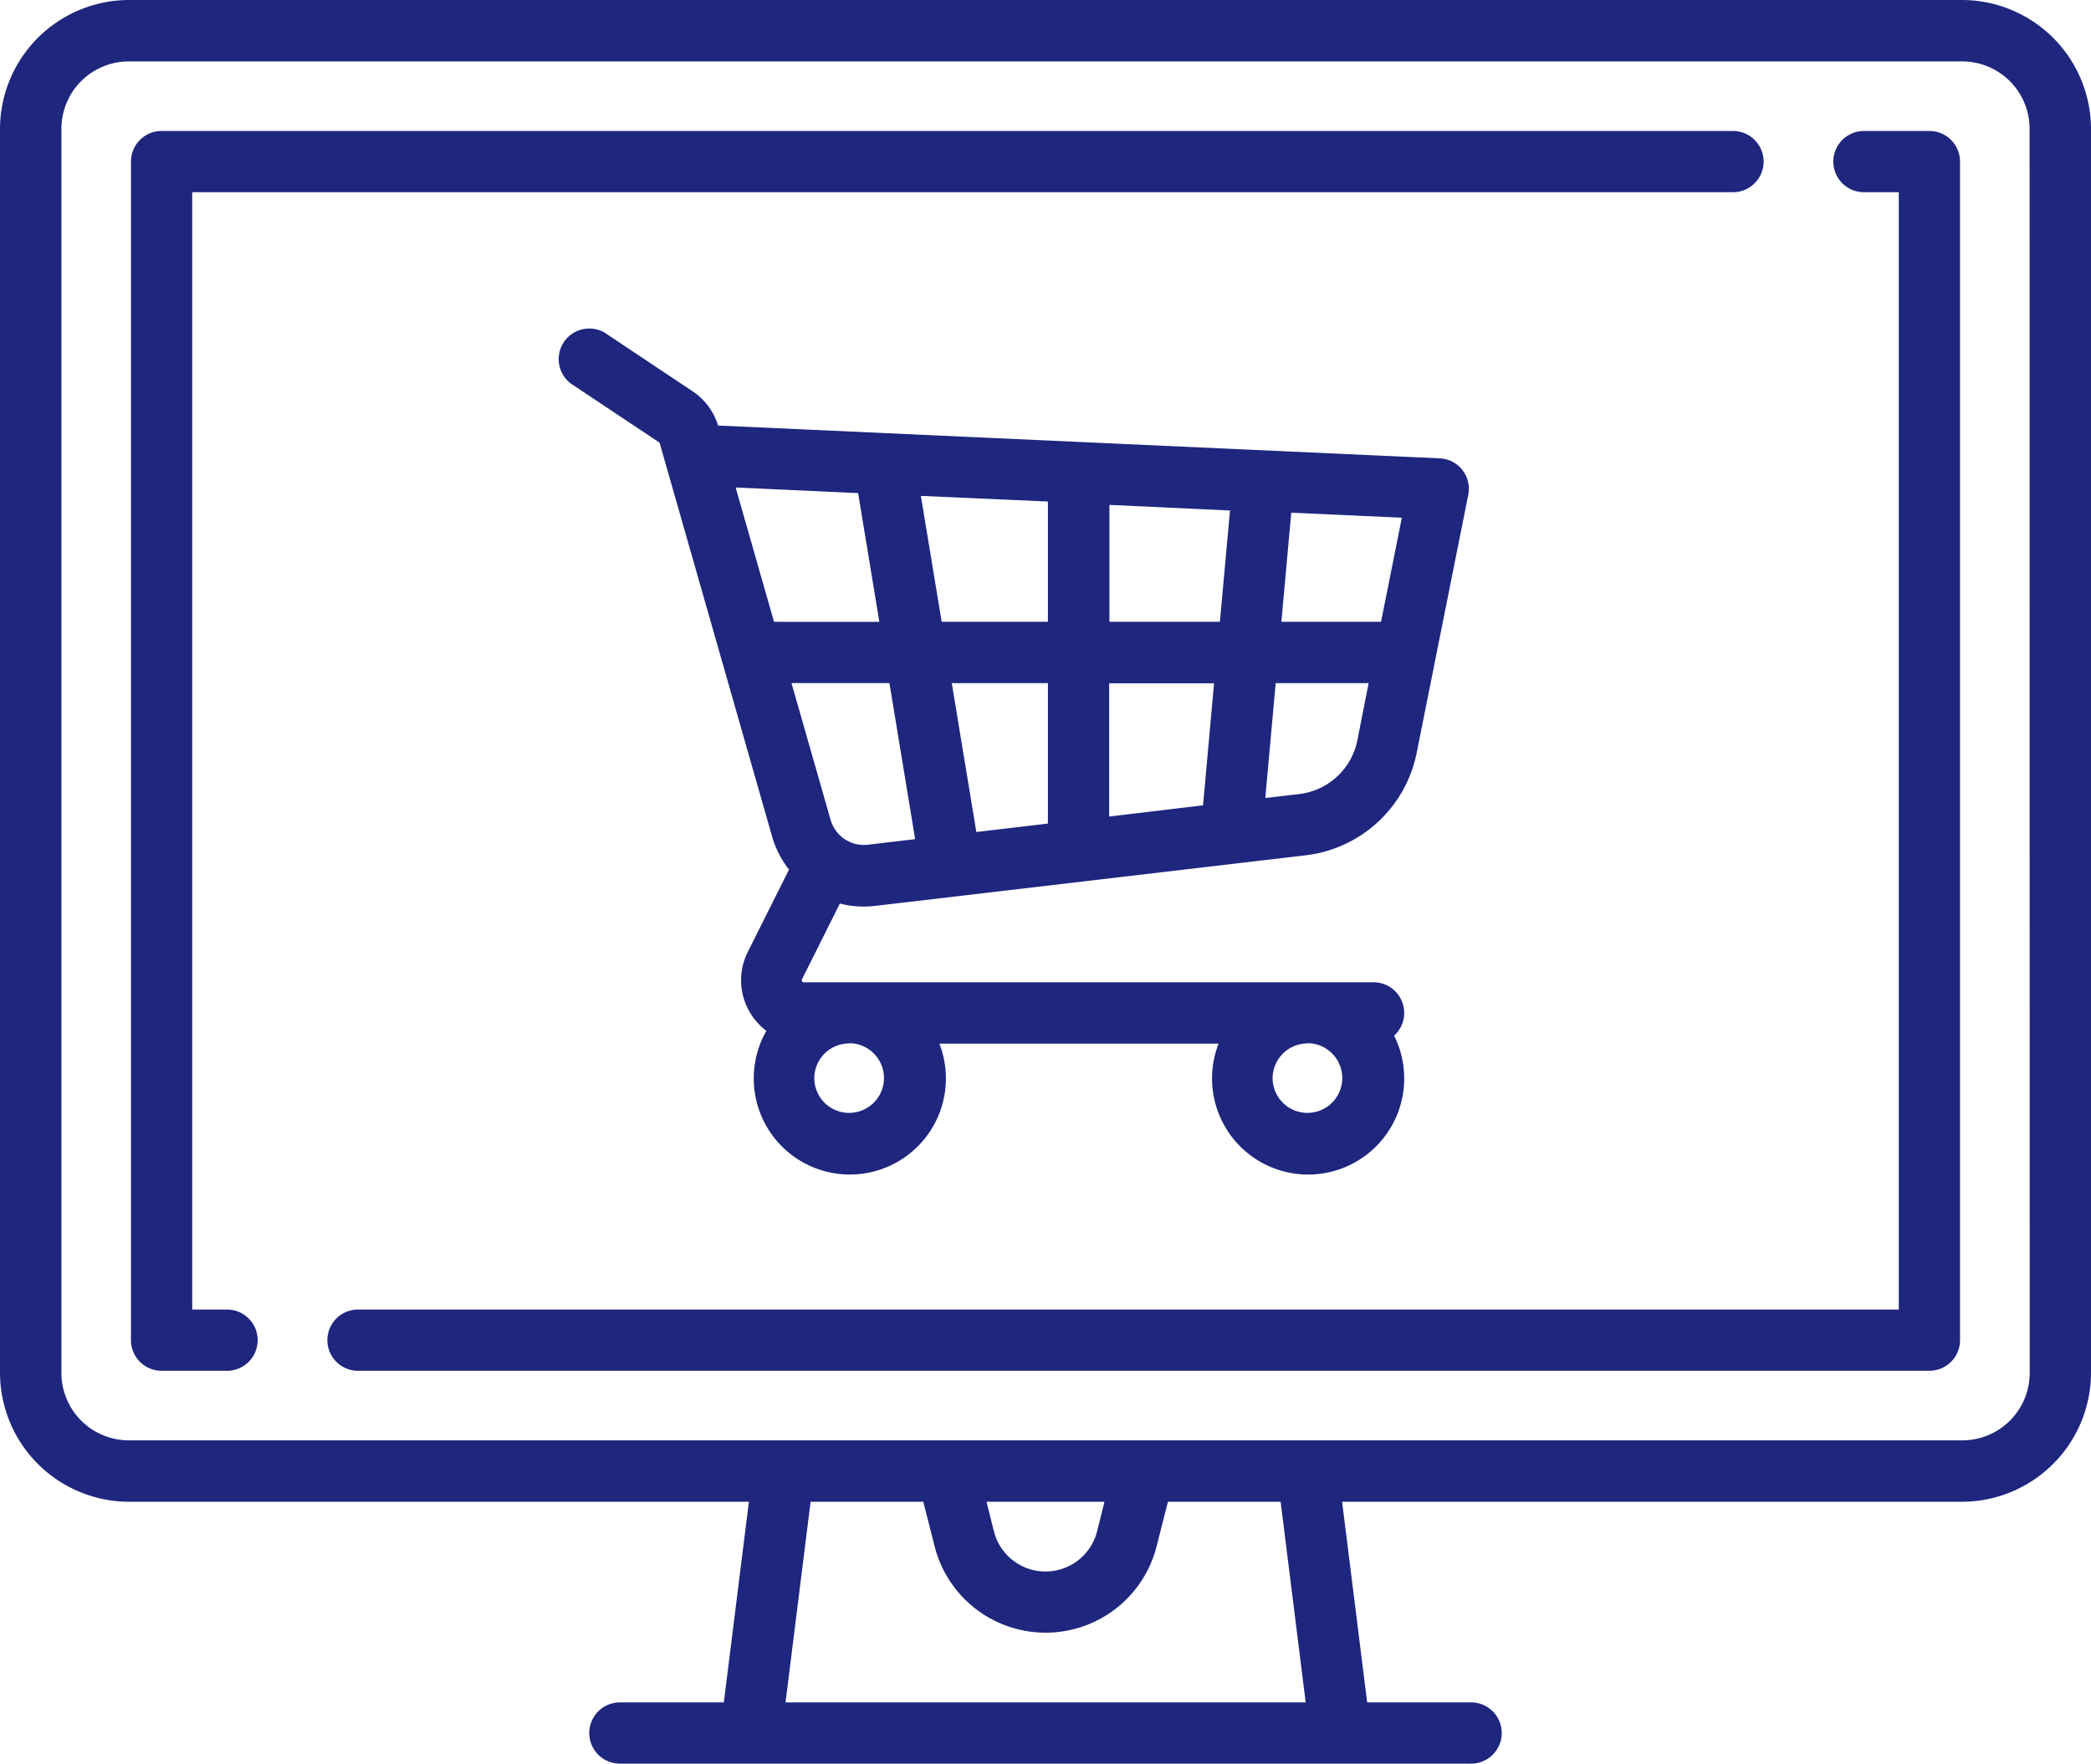
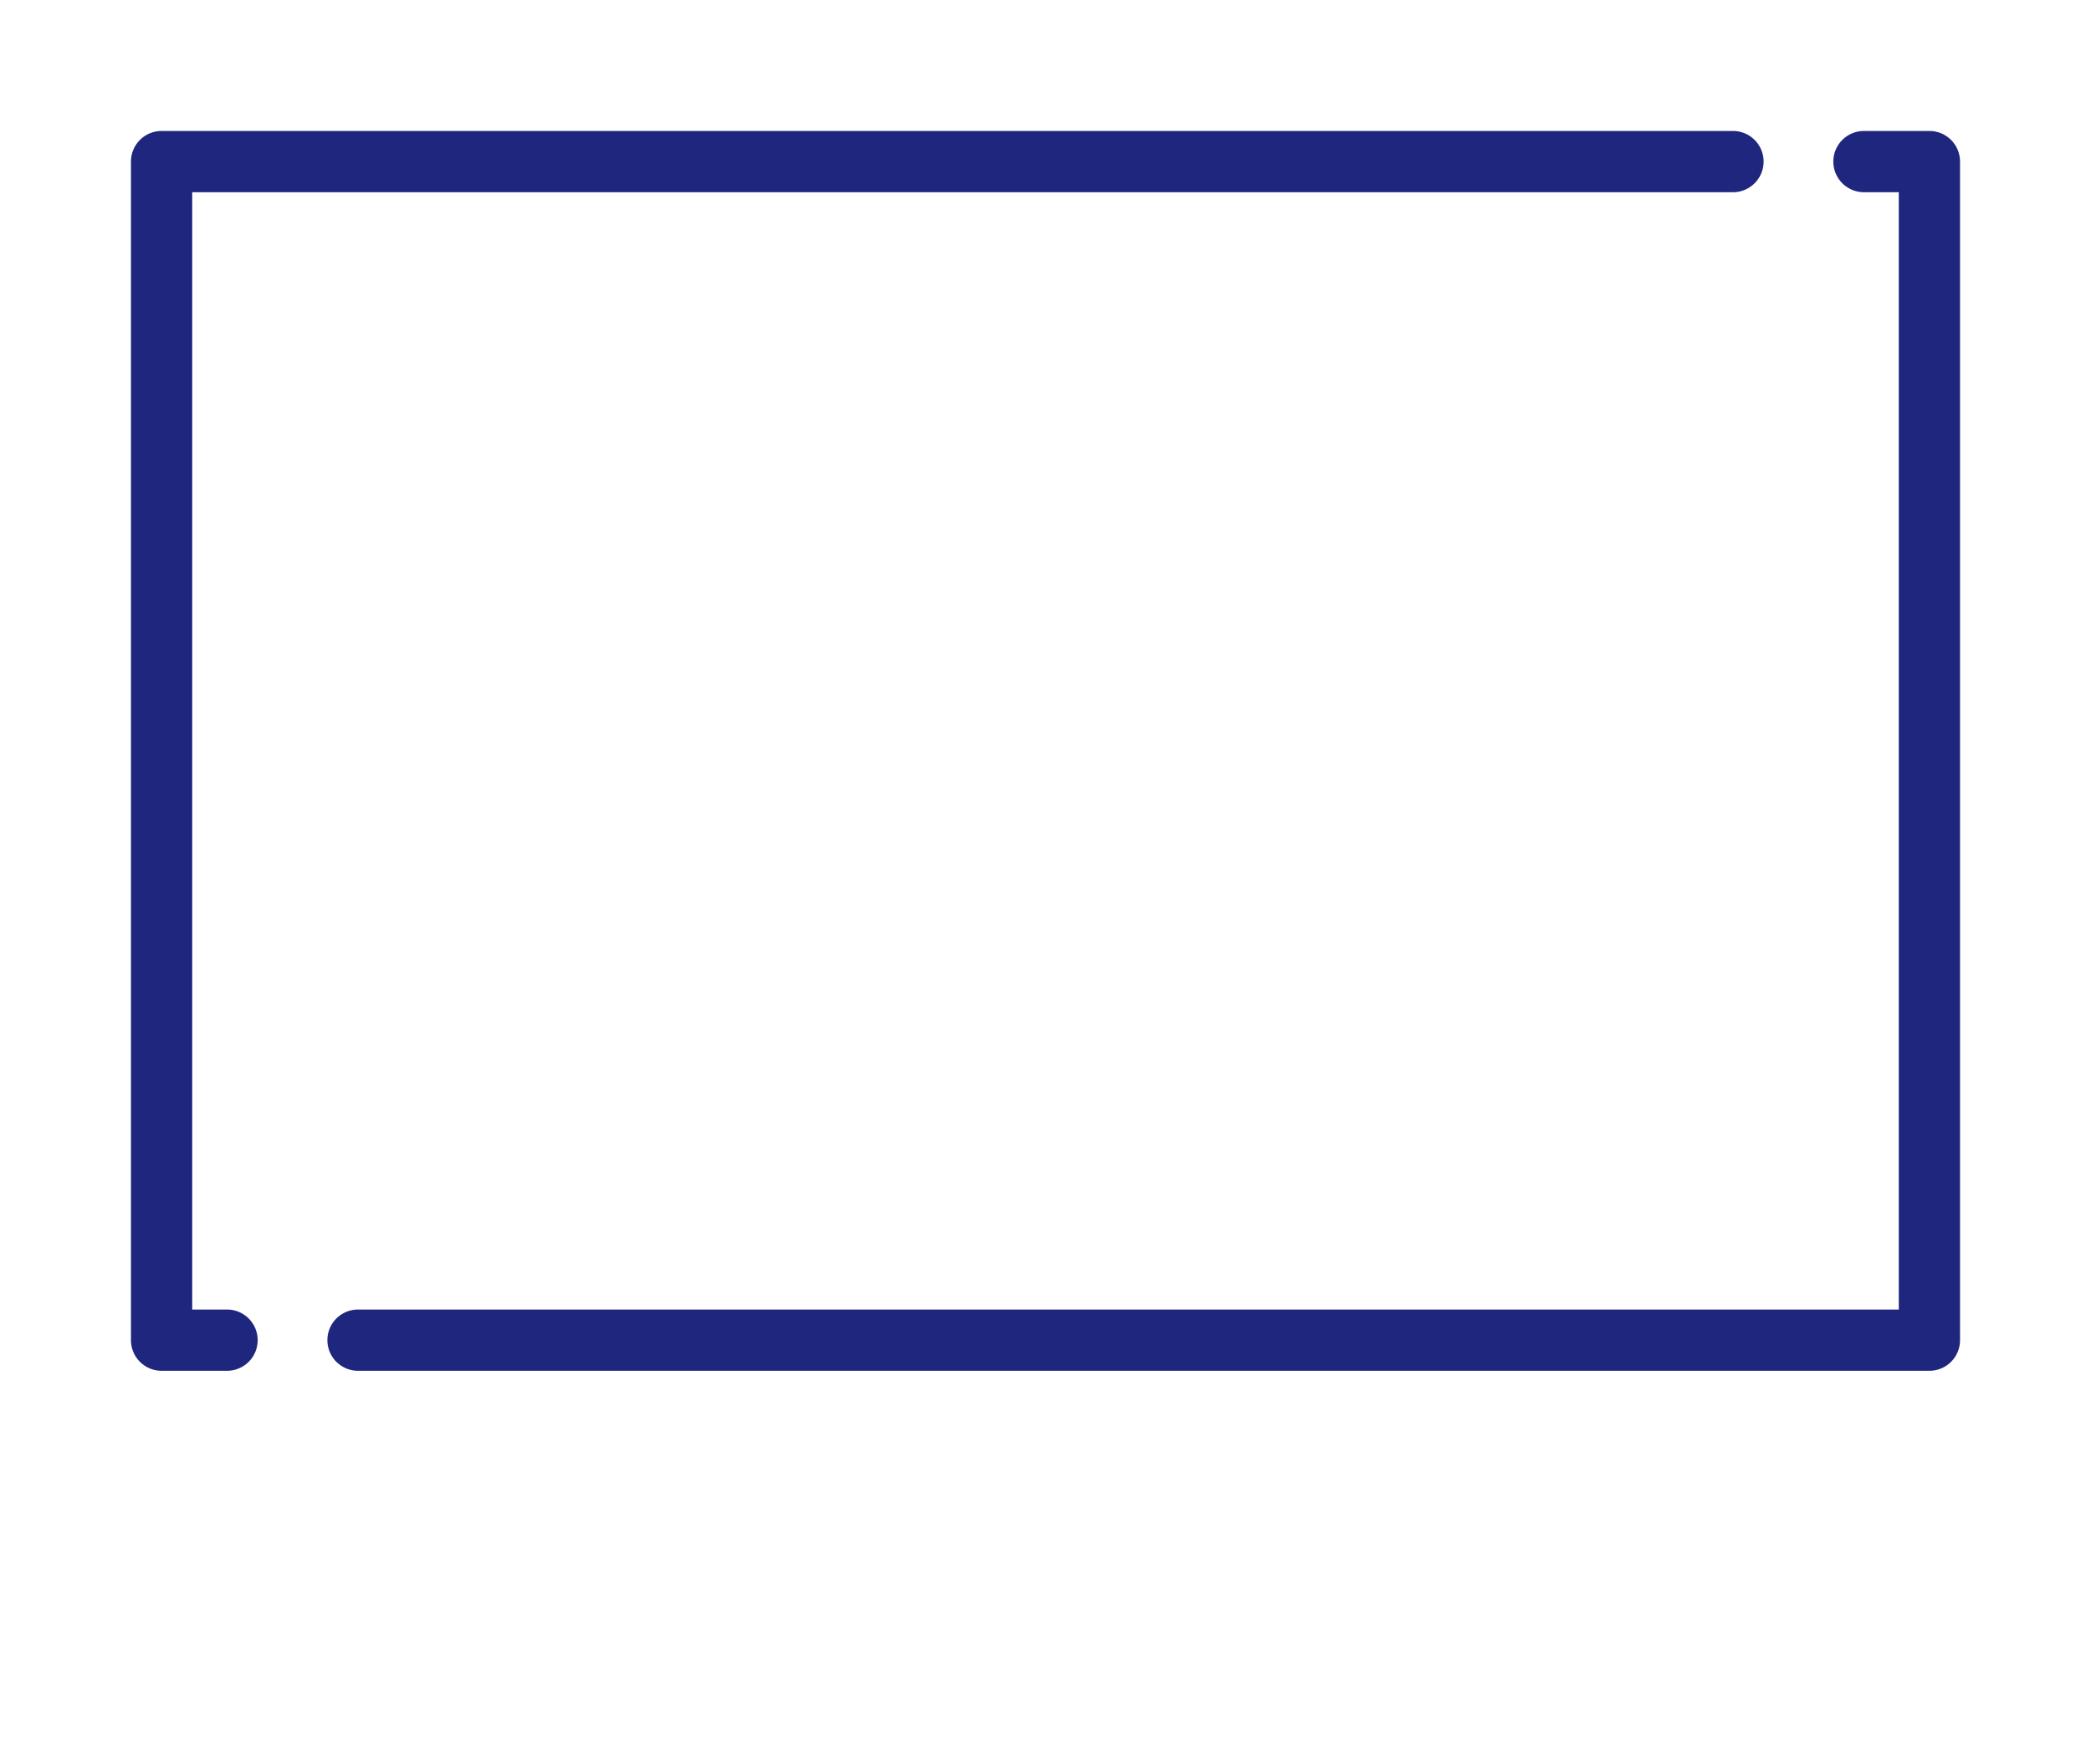
<svg xmlns="http://www.w3.org/2000/svg" id="online-shop_1_" data-name="online-shop (1)" width="37.216" height="31.389" viewBox="0 0 37.216 31.389">
  <g id="Group_55637" data-name="Group 55637" transform="translate(0 0)">
    <g id="Group_55636" data-name="Group 55636">
-       <path id="Path_124943" data-name="Path 124943" d="M34.923,40.081H2.293A2.3,2.3,0,0,0,0,42.374V64.516a2.3,2.3,0,0,0,2.293,2.293H13.329l-.446,3.571H11.033a.545.545,0,1,0,0,1.09H26.183a.545.545,0,1,0,0-1.09H24.333l-.446-3.571H34.923a2.3,2.3,0,0,0,2.293-2.293V42.374A2.3,2.3,0,0,0,34.923,40.081ZM13.981,70.38l.446-3.571h2.006l.2.787a2.038,2.038,0,0,0,3.954,0l.2-.787h2.006l.446,3.571Zm3.577-3.571h2.1l-.131.523a.947.947,0,0,1-1.838,0Zm18.567-2.293h0a1.2,1.2,0,0,1-1.2,1.2H2.293a1.2,1.2,0,0,1-1.2-1.2V42.374a1.2,1.2,0,0,1,1.2-1.2h32.63a1.2,1.2,0,0,1,1.2,1.2Z" transform="translate(0 -40.081)" fill="#1e267e" />
-     </g>
+       </g>
  </g>
  <g id="Group_55639" data-name="Group 55639" transform="translate(2.331 2.331)">
    <g id="Group_55638" data-name="Group 55638">
      <path id="Path_124944" data-name="Path 124944" d="M60.577,72.146H32.609a.545.545,0,0,0-.545.545V93.667a.545.545,0,0,0,.545.545h1.165a.545.545,0,0,0,0-1.09h-.62V73.236H60.577a.545.545,0,0,0,0-1.09Z" transform="translate(-32.064 -72.146)" fill="#1e267e" />
    </g>
  </g>
  <g id="Group_55641" data-name="Group 55641" transform="translate(5.827 2.331)">
    <g id="Group_55640" data-name="Group 55640">
      <path id="Path_124945" data-name="Path 124945" d="M108.675,72.146H107.51a.545.545,0,1,0,0,1.09h.62V93.122H80.707a.545.545,0,1,0,0,1.09h27.968a.545.545,0,0,0,.545-.545V72.691A.545.545,0,0,0,108.675,72.146Z" transform="translate(-80.162 -72.146)" fill="#1e267e" />
    </g>
  </g>
  <g id="Group_55643" data-name="Group 55643" transform="translate(9.906 5.827)">
    <g id="Group_55642" data-name="Group 55642">
-       <path id="Path_124946" data-name="Path 124946" d="M152.4,122.781a.545.545,0,0,0-.4-.209l-12.819-.583h-.03a1.129,1.129,0,0,0-.453-.61l-1.57-1.047a.545.545,0,0,0-.6.907l1.57,1.046a.038.038,0,0,1,.015.021l2,7a1.716,1.716,0,0,0,.3.584l-.732,1.463a1.12,1.12,0,0,0,.049,1.1,1.132,1.132,0,0,0,.28.308,1.71,1.71,0,1,0,3.079.227h4.97a1.71,1.71,0,1,0,3.124-.142.545.545,0,0,0-.366-.949H140.677a.037.037,0,0,1-.033-.054l.674-1.348a1.712,1.712,0,0,0,.426.054,1.761,1.761,0,0,0,.2-.012l7.66-.9a2.288,2.288,0,0,0,1.981-1.828l.916-4.582A.545.545,0,0,0,152.4,122.781Zm-2.76,10.2a.62.62,0,1,1-.62.62A.621.621,0,0,1,149.64,132.985Zm-8.157,0a.62.62,0,1,1-.62.62A.621.621,0,0,1,141.482,132.985Zm-1.337-7.5-.683-2.391,2.18.1.378,2.292Zm1.675,3.967a.617.617,0,0,1-.669-.446l-.695-2.431H142.2l.458,2.778Zm3.2-.376-1.274.15-.437-2.65h1.711Zm0-3.591h-1.891l-.37-2.241,2.261.1Zm2.761,3.266-1.671.2v-2.372h1.867Zm.3-3.266h-1.966V123.4l2.146.1Zm2.447,2.107a1.2,1.2,0,0,1-1.039.959l-.6.07.185-2.045h1.654Zm.421-2.107h-1.774l.176-1.942,1.968.089Z" transform="translate(-136.276 -120.241)" fill="#1e267e" />
-     </g>
+       </g>
  </g>
</svg>